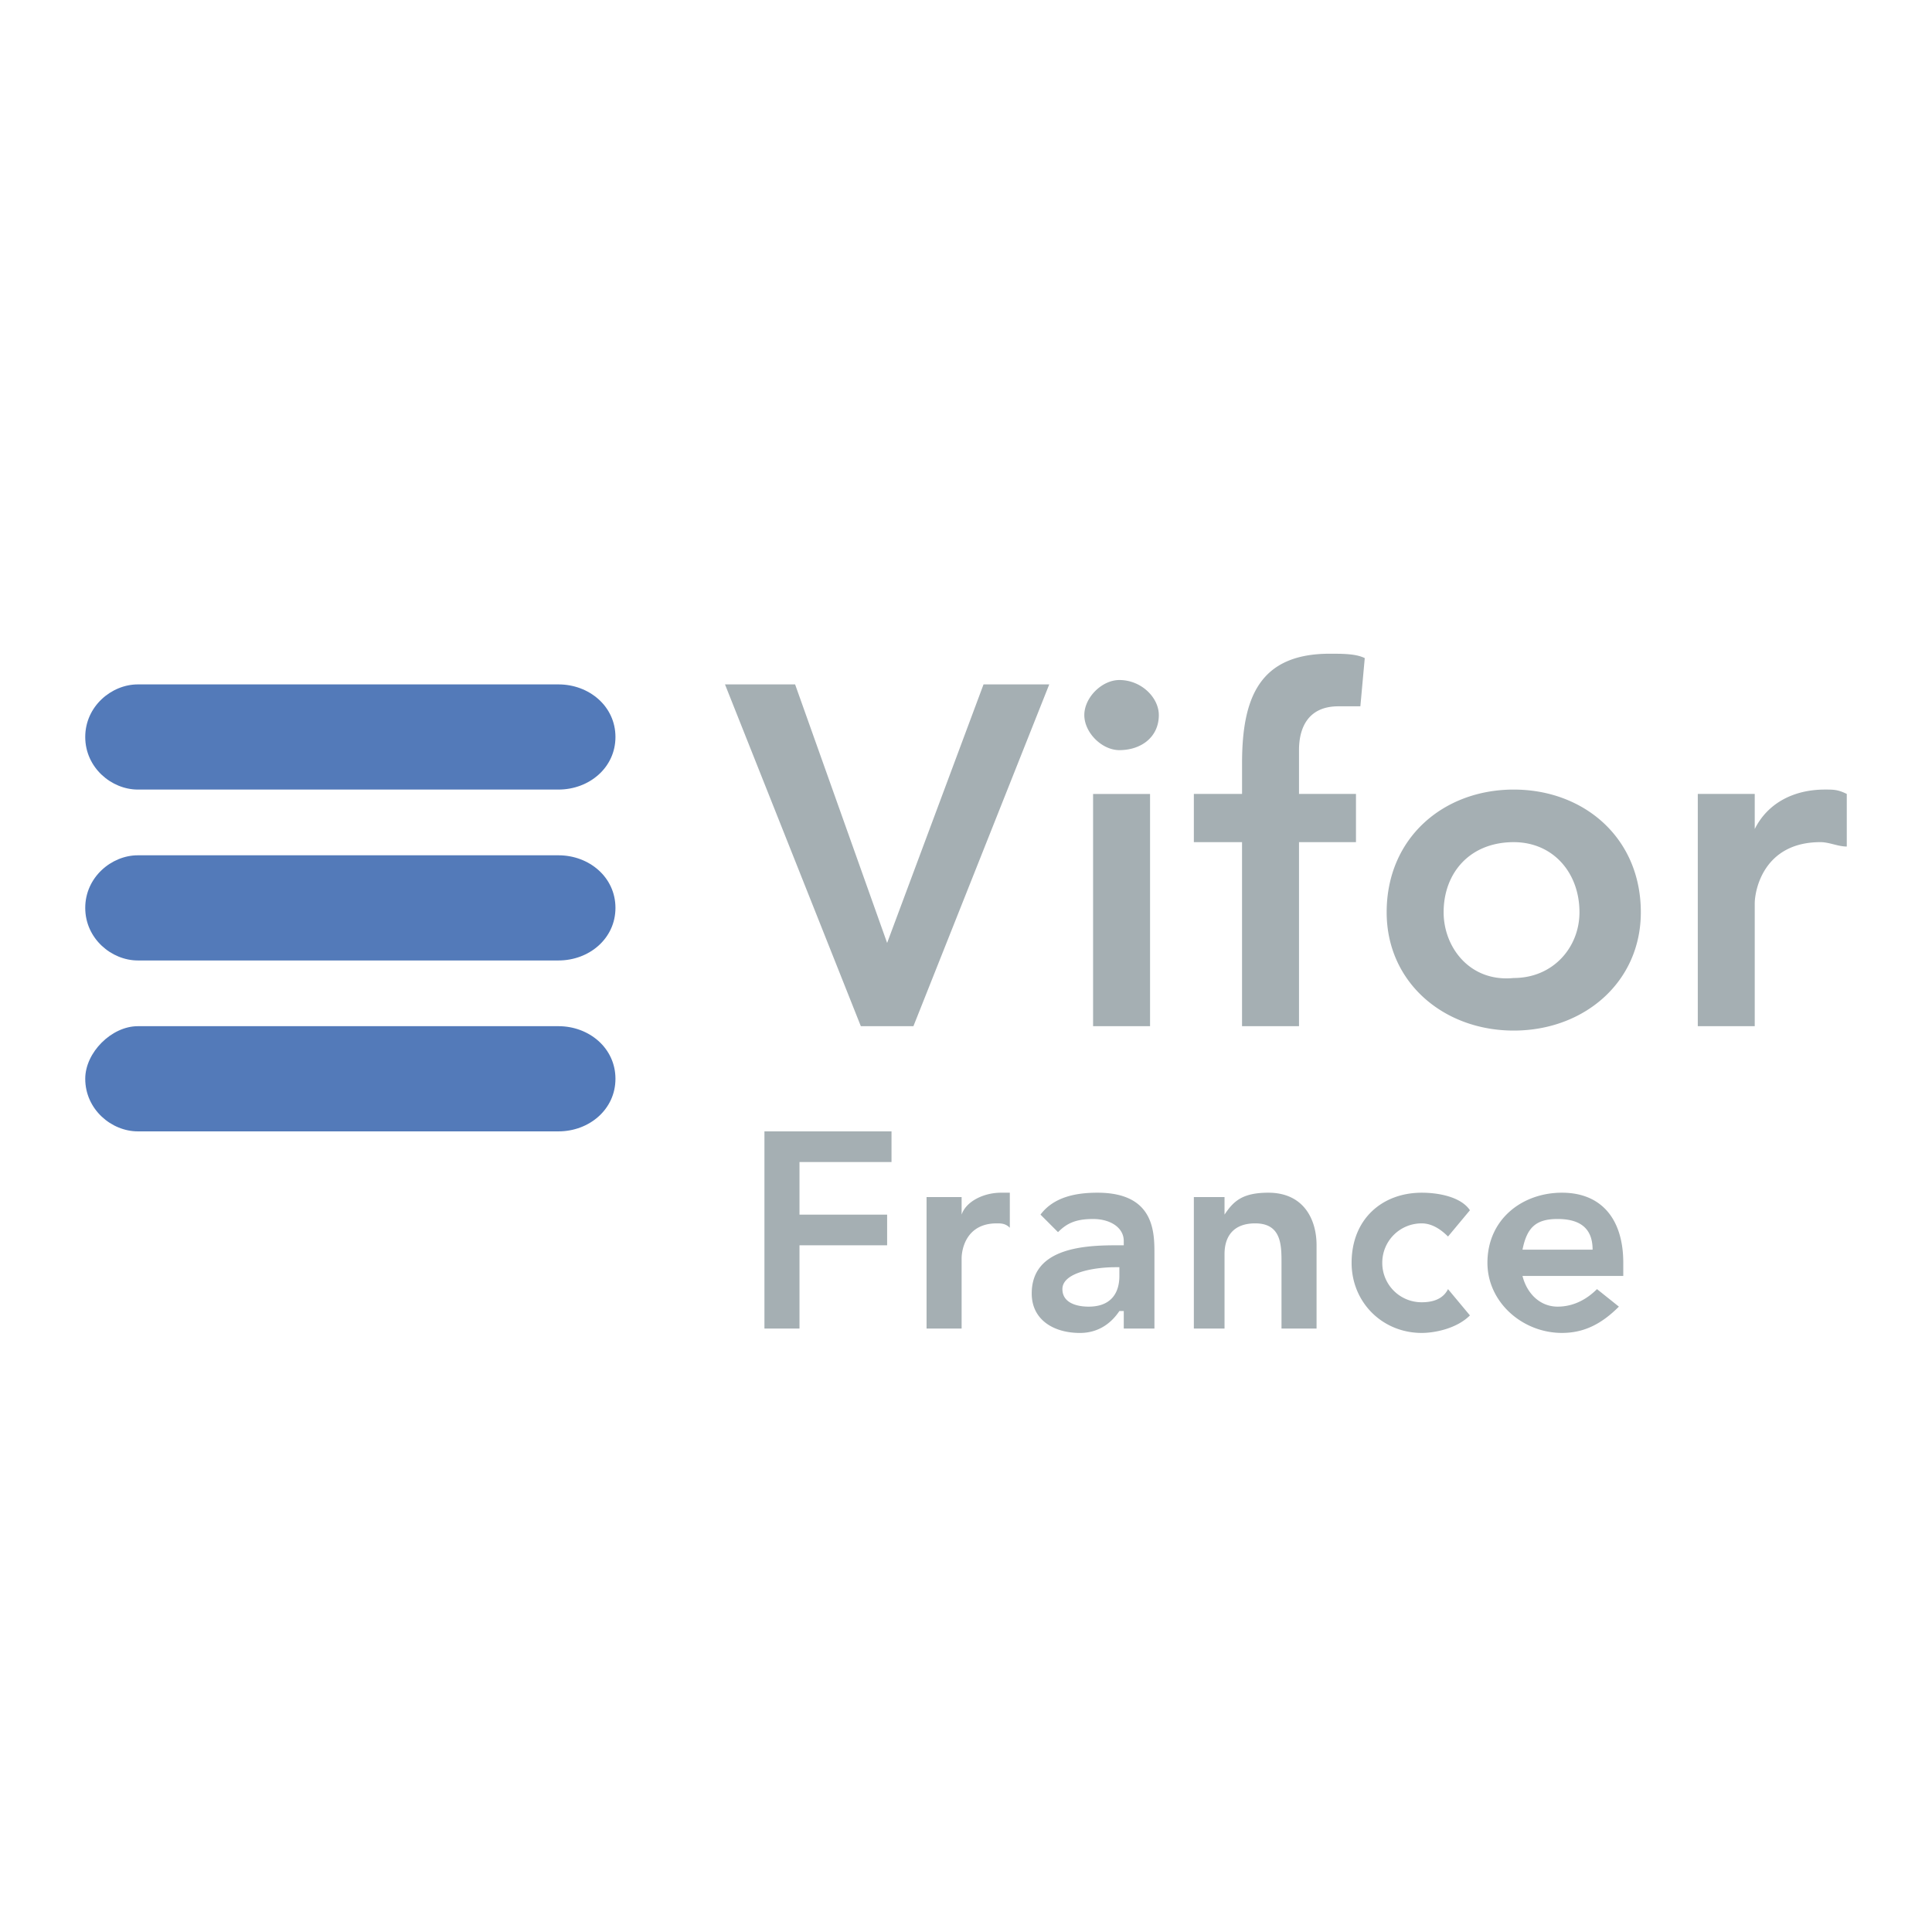
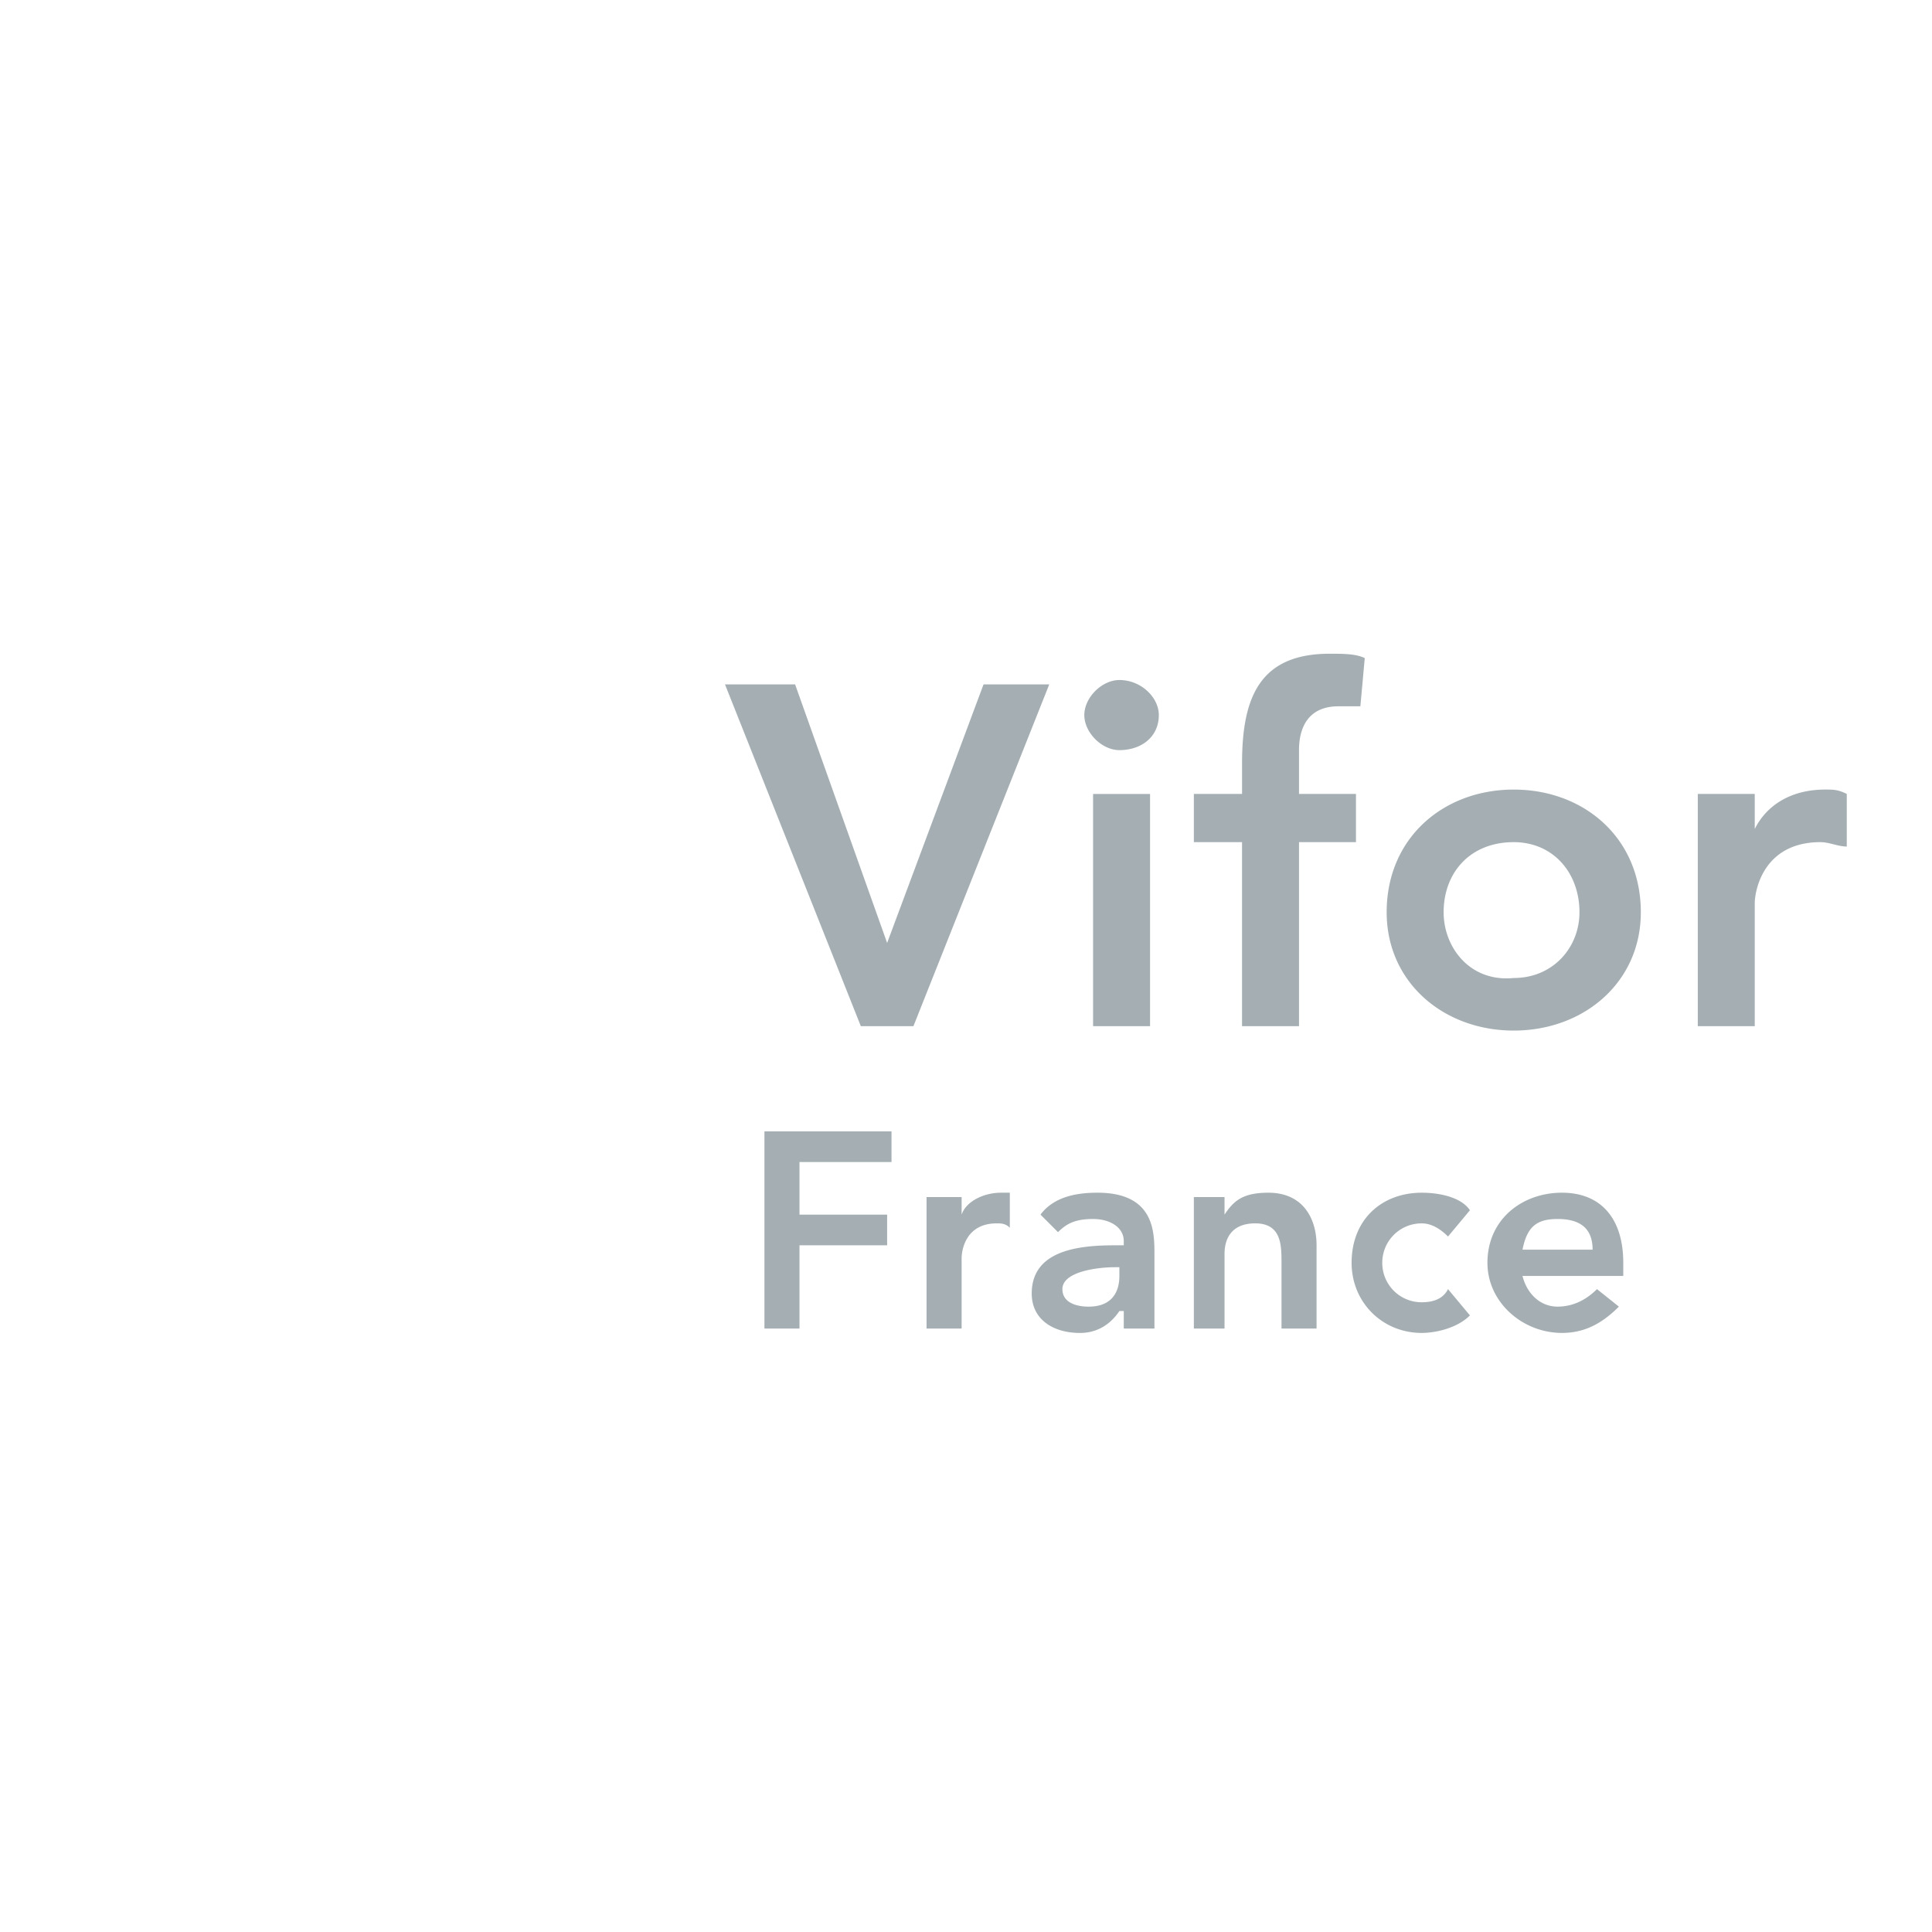
<svg xmlns="http://www.w3.org/2000/svg" width="2500" height="2500" viewBox="0 0 192.756 192.756">
  <g fill-rule="evenodd" clip-rule="evenodd">
-     <path fill="#fff" d="M0 0h192.756v192.756H0V0z" />
-     <path d="M13.75 112.877c-2.623 0-5.246-2.188-5.246-5.248 0-2.623 2.624-5.246 5.246-5.246h41.97c3.061 0 5.684 2.188 5.684 5.246 0 3.061-2.623 5.248-5.684 5.248H13.75zM13.75 95.826c-2.623 0-5.246-2.186-5.246-5.246s2.624-5.247 5.246-5.247h41.97c3.061 0 5.684 2.186 5.684 5.247s-2.623 5.246-5.684 5.246H13.75zM13.75 78.775c-2.623 0-5.246-2.186-5.246-5.246s2.624-5.246 5.246-5.246h41.97c3.061 0 5.684 2.186 5.684 5.246s-2.623 5.246-5.684 5.246H13.75z" fill="#537ab9" />
    <path fill="#a5afb3" d="M72.333 68.283h6.995l9.181 25.794 9.618-25.794h6.557l-13.552 34.1h-5.246l-13.553-34.1zM109.057 102.383v-23.17h5.684v23.17h-5.684zm2.623-34.537c2.186 0 3.936 1.749 3.936 3.497 0 2.186-1.75 3.498-3.936 3.498-1.748 0-3.498-1.749-3.498-3.498 0-1.748 1.75-3.497 3.498-3.497zM123.92 84.021h-4.809v-4.809h4.809v-3.06c0-6.558 1.75-10.93 8.744-10.93 1.312 0 2.623 0 3.498.437l-.438 4.809h-2.186c-3.061 0-3.936 2.186-3.936 4.372v4.372h5.684v4.809h-5.684v18.361h-5.684V84.021h.002zM144.031 91.017c0-3.935 2.623-6.995 6.994-6.995 3.936 0 6.559 3.061 6.559 6.995 0 3.498-2.623 6.558-6.559 6.558-4.371.437-6.994-3.061-6.994-6.558zm-5.683 0c0 6.995 5.684 11.804 12.678 11.804 6.996 0 12.68-4.809 12.68-11.804 0-7.432-5.684-12.241-12.68-12.241-6.995-.001-12.678 4.808-12.678 12.241zM169.389 79.212h5.682v3.498c1.312-2.623 3.936-3.935 6.996-3.935.875 0 1.311 0 2.186.437v5.247c-.875 0-1.748-.438-2.623-.438-5.684 0-6.559 4.809-6.559 6.121v12.24h-5.682v-23.17zM76.268 112.877h12.678v3.059h-9.181v5.246h8.744v3.06h-8.744v8.307h-3.497v-19.672zM92.443 119.434h3.498v1.748c.437-1.311 2.186-2.186 3.934-2.186h.875v3.498c-.438-.438-.875-.438-1.312-.438-3.06 0-3.497 2.623-3.497 3.498v6.994h-3.498v-13.114zM111.68 127.303c0 1.748-.875 3.061-3.061 3.061-1.311 0-2.623-.438-2.623-1.748 0-1.75 3.498-2.186 5.246-2.186h.438v.873zm.437 5.246h3.061v-7.432c0-2.186 0-6.121-5.684-6.121-2.186 0-4.373.438-5.684 2.186l1.748 1.75c.875-.875 1.75-1.312 3.498-1.312s3.061.875 3.061 2.186v.438h-.875c-3.498 0-8.307.438-8.307 4.809 0 2.625 2.186 3.936 4.809 3.936 1.75 0 3.061-.875 3.936-2.186h.438v1.746h-.001zM119.111 119.434h3.061v1.748c.875-1.311 1.748-2.186 4.371-2.186 3.498 0 4.811 2.623 4.811 5.246v8.307h-3.498v-6.557c0-1.75 0-3.936-2.623-3.936-2.186 0-3.061 1.312-3.061 3.061v7.432h-3.061v-13.115zM144.469 123.369c-.875-.875-1.748-1.312-2.623-1.312a3.92 3.92 0 0 0-3.936 3.936 3.919 3.919 0 0 0 3.936 3.934c1.311 0 2.186-.438 2.623-1.311l2.186 2.623c-1.312 1.311-3.498 1.748-4.809 1.748-3.936 0-6.996-3.061-6.996-6.994 0-4.373 3.061-6.996 6.996-6.996 1.748 0 3.934.438 4.809 1.75l-2.186 2.622zM151.9 124.68c.438-2.186 1.312-3.061 3.498-3.061s3.496.875 3.496 3.061H151.9zm10.055 2.623v-1.311c0-4.373-2.186-6.996-6.119-6.996-3.936 0-7.434 2.623-7.434 6.996 0 3.934 3.498 6.994 7.434 6.994 2.186 0 3.934-.875 5.682-2.623l-2.186-1.748c-.873.873-2.186 1.748-3.934 1.748-1.75 0-3.061-1.312-3.498-3.061h10.055v.001z" />
  </g>
</svg>